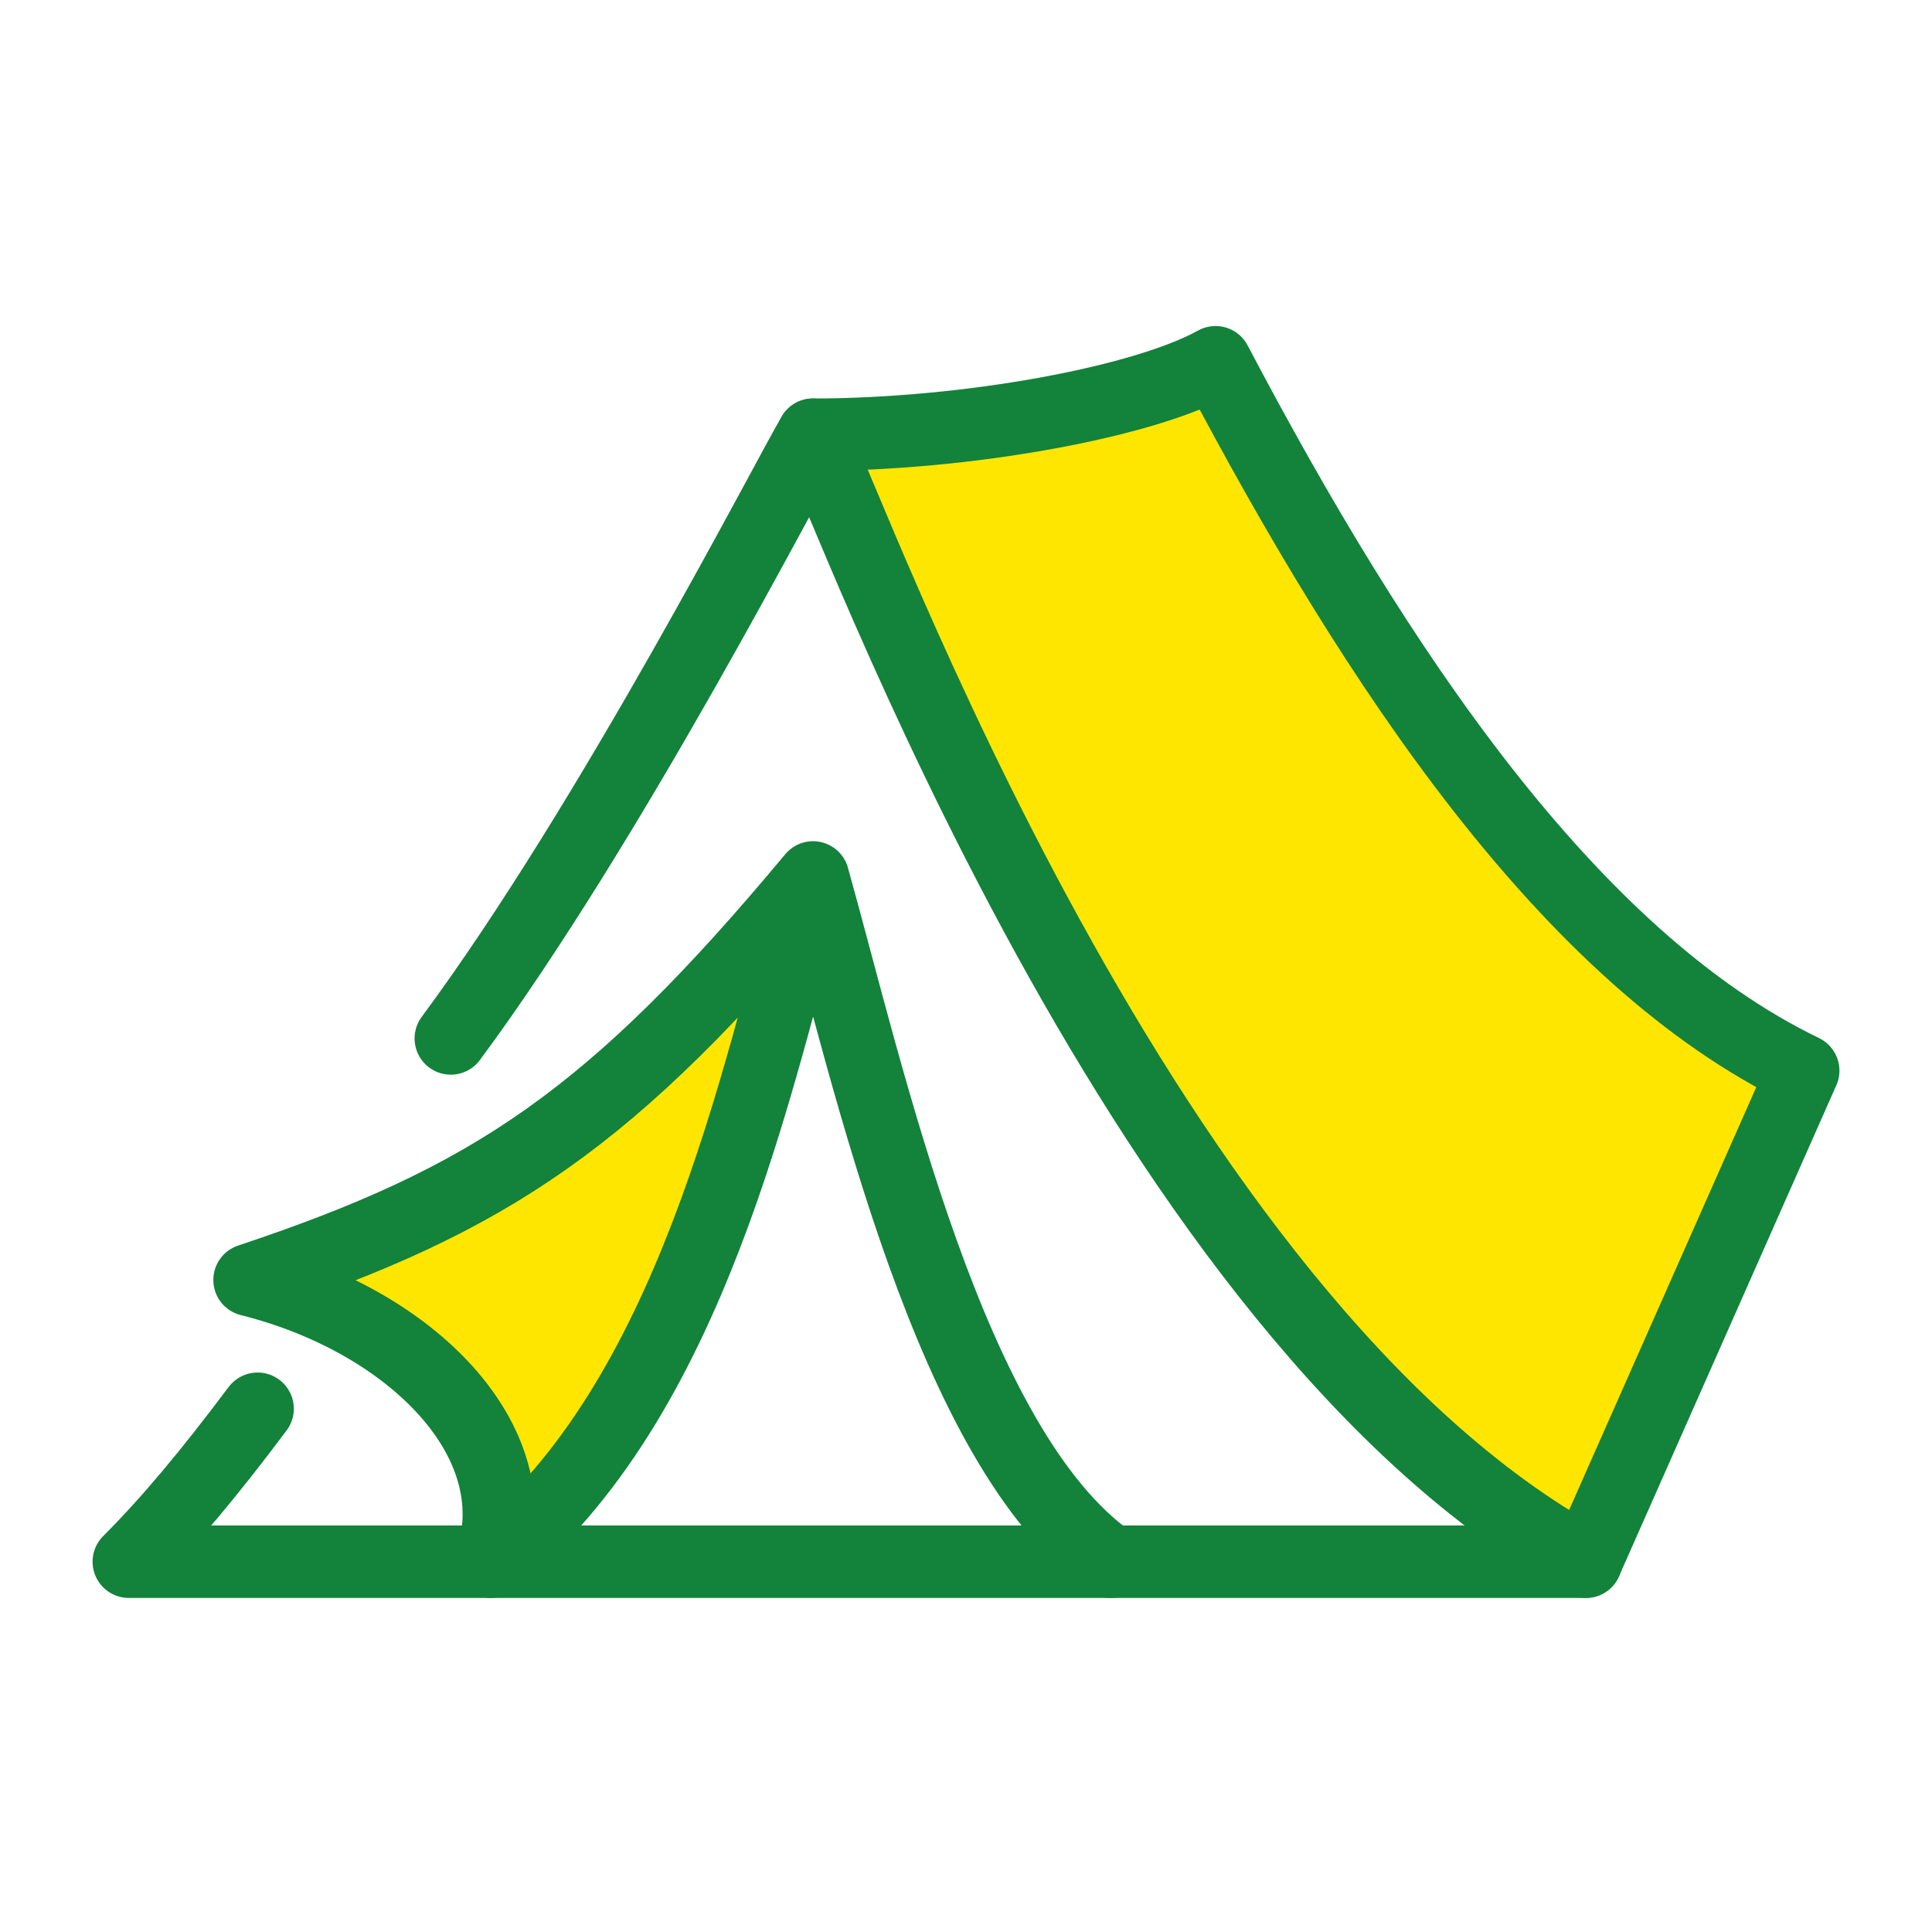
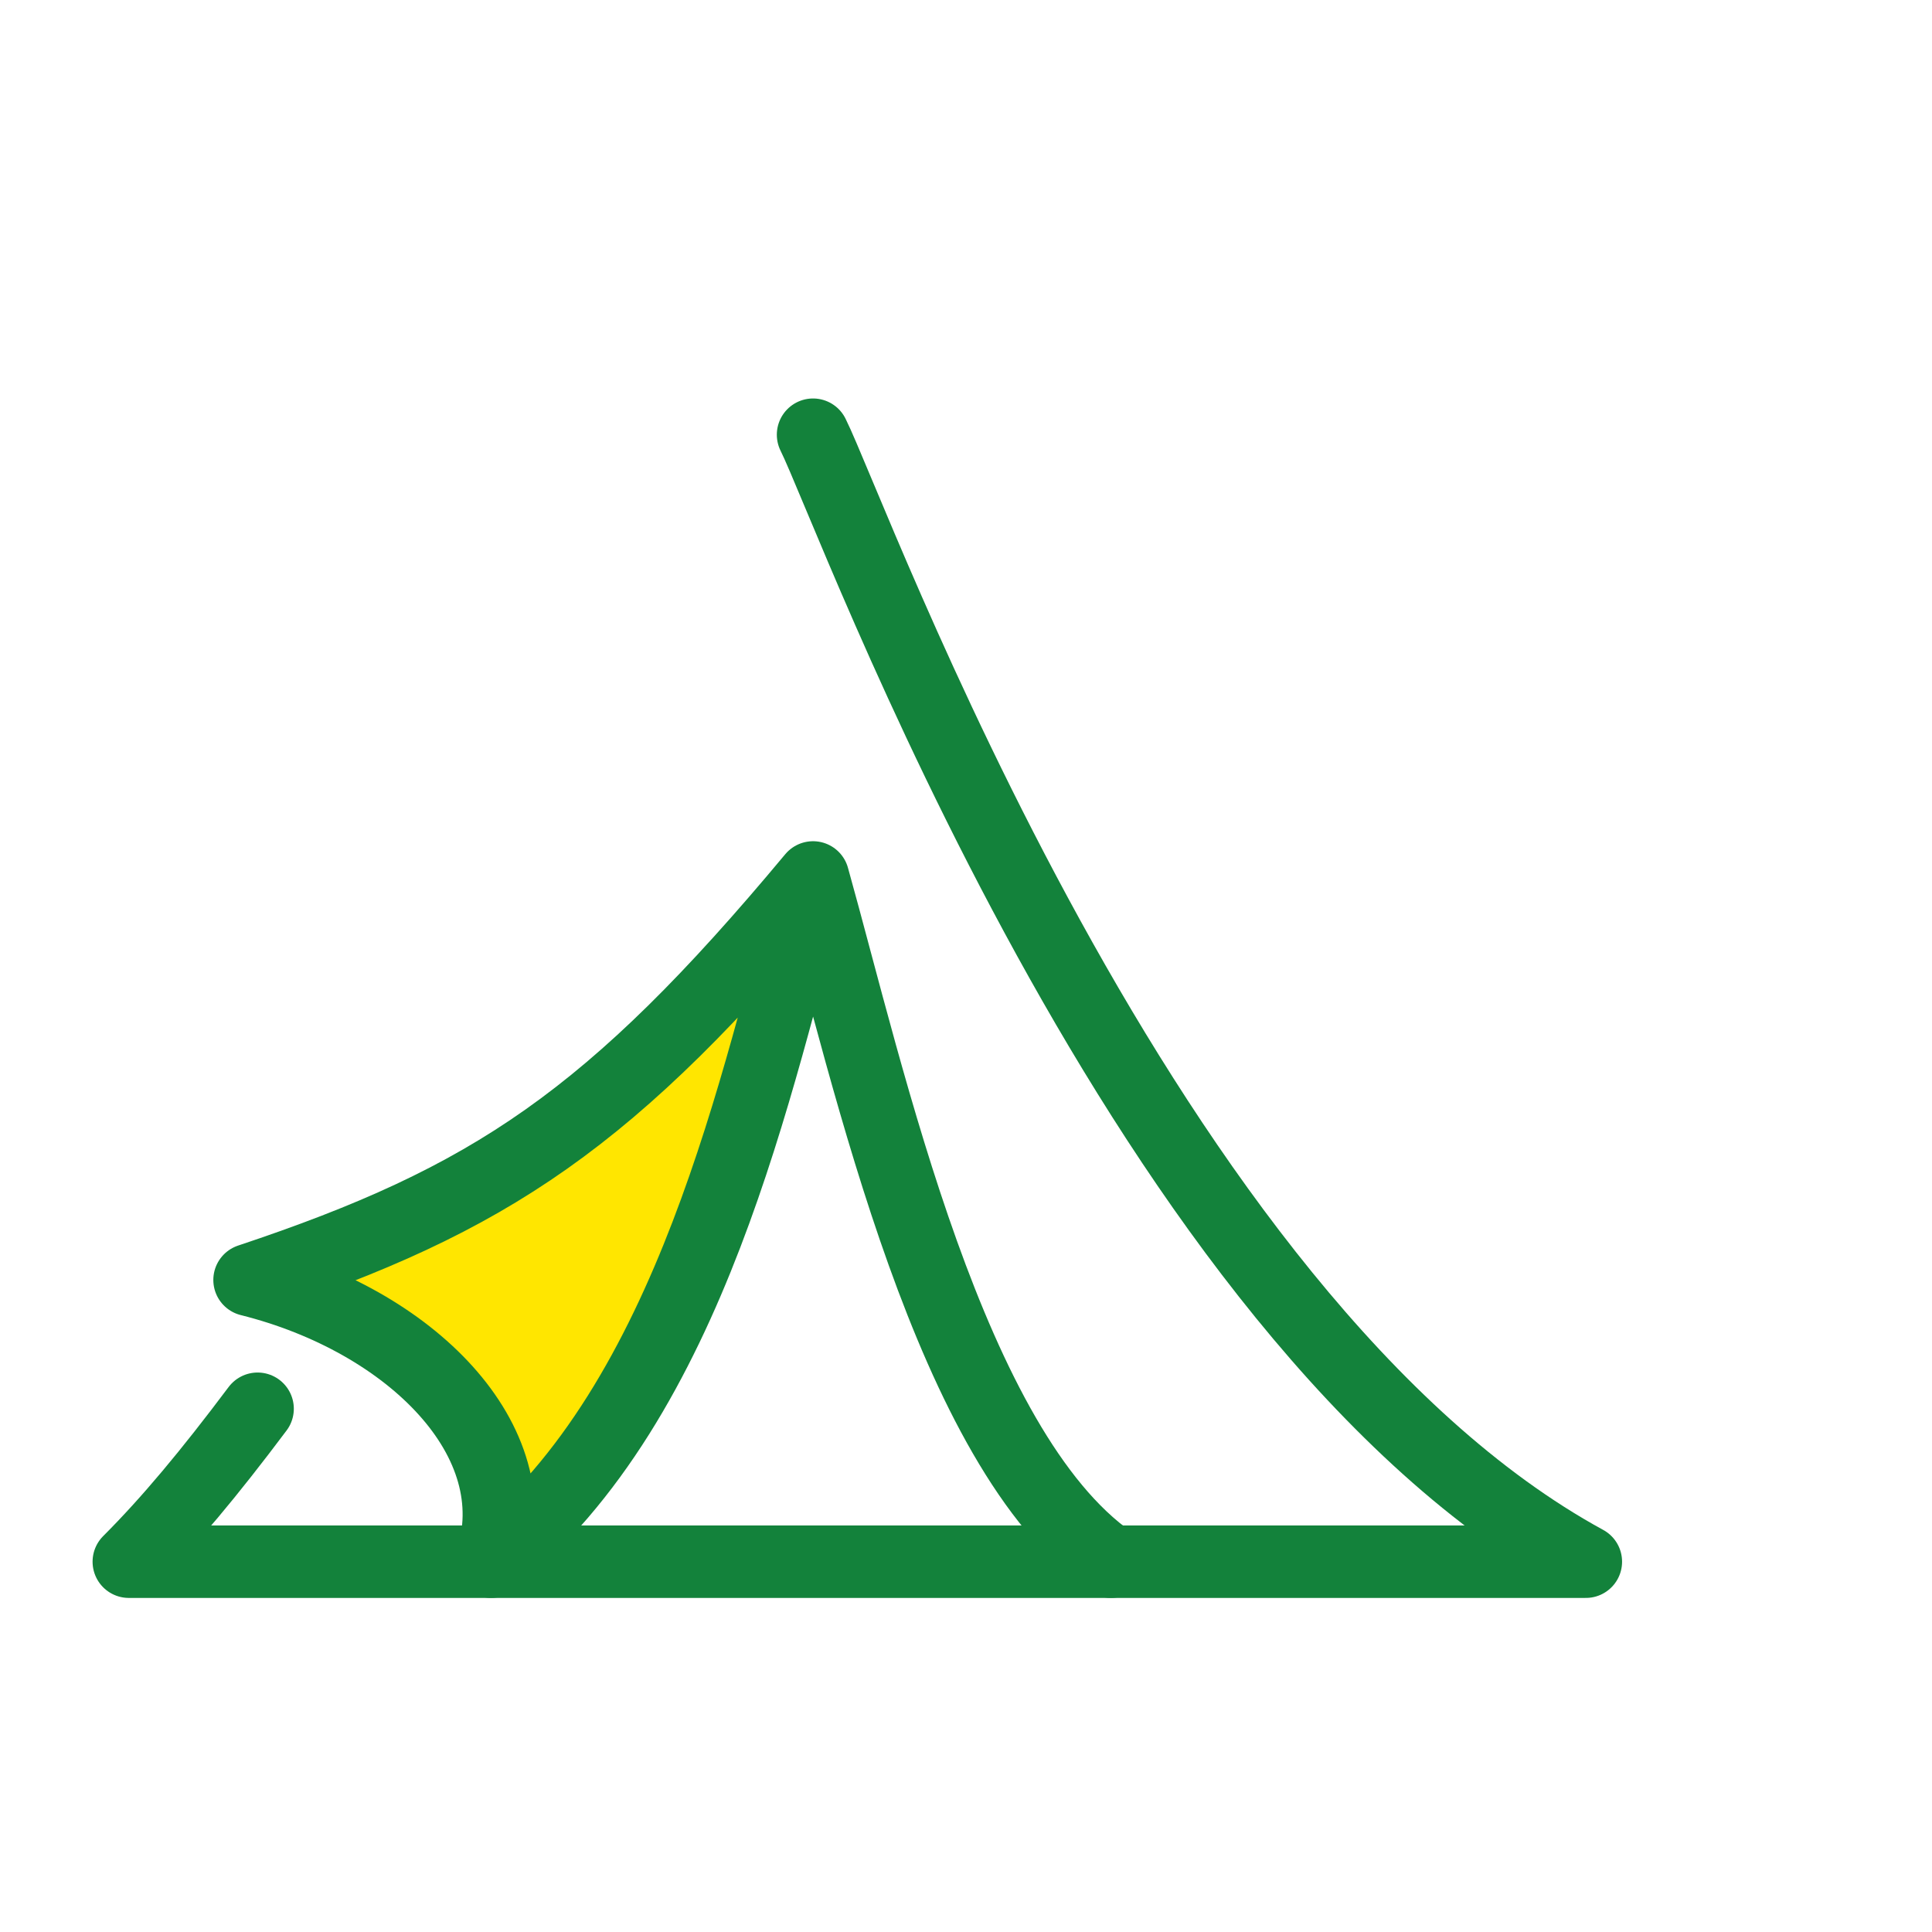
<svg xmlns="http://www.w3.org/2000/svg" version="1.1" id="_レイヤー_2" x="0px" y="0px" viewBox="0 0 24 24" style="enable-background:new 0 0 24 24;" xml:space="preserve">
  <style type="text/css">
	.st0{fill:#FFE600;}
	.st1{fill:none;stroke:#13823B;stroke-width:0.9;stroke-linecap:round;stroke-linejoin:round;}
</style>
  <g>
    <path class="st0" d="M6.2,19.2l-0.5-2l-2.2-1.4c0,0,2.8-1.6,3.2-1.7s3.6-2.9,3.4-2.5S8,17,8,17S6.2,19.2,6.2,19.2z" />
-     <polygon class="st0" points="10.5,5.6 15.2,4.6 17,7.8 19.7,11.6 22.4,13.3 19.7,19.3 16.4,17.1 13.3,12.5 10.8,7  " />
    <g>
-       <path class="st1" d="M3.2,17.5c-0.6,0.8-1.1,1.4-1.6,1.9h18.1c-5.5-3-9.1-13-9.6-14c-0.3,0.5-2.5,4.8-4.5,7.5" />
-       <path class="st1" d="M10.1,5.4c1.9,0,4.1-0.4,5-0.9c2,3.8,4.4,7.4,7.3,8.8l-2.7,6.1" />
+       <path class="st1" d="M3.2,17.5c-0.6,0.8-1.1,1.4-1.6,1.9h18.1c-5.5-3-9.1-13-9.6-14" />
      <path class="st1" d="M13.8,19.4c-2-1.4-3-6-3.7-8.5c-2.5,3-4,4-7,5c2,0.5,3.5,2,3,3.5c2.5-2,3.3-6,4-8.5" />
    </g>
  </g>
</svg>